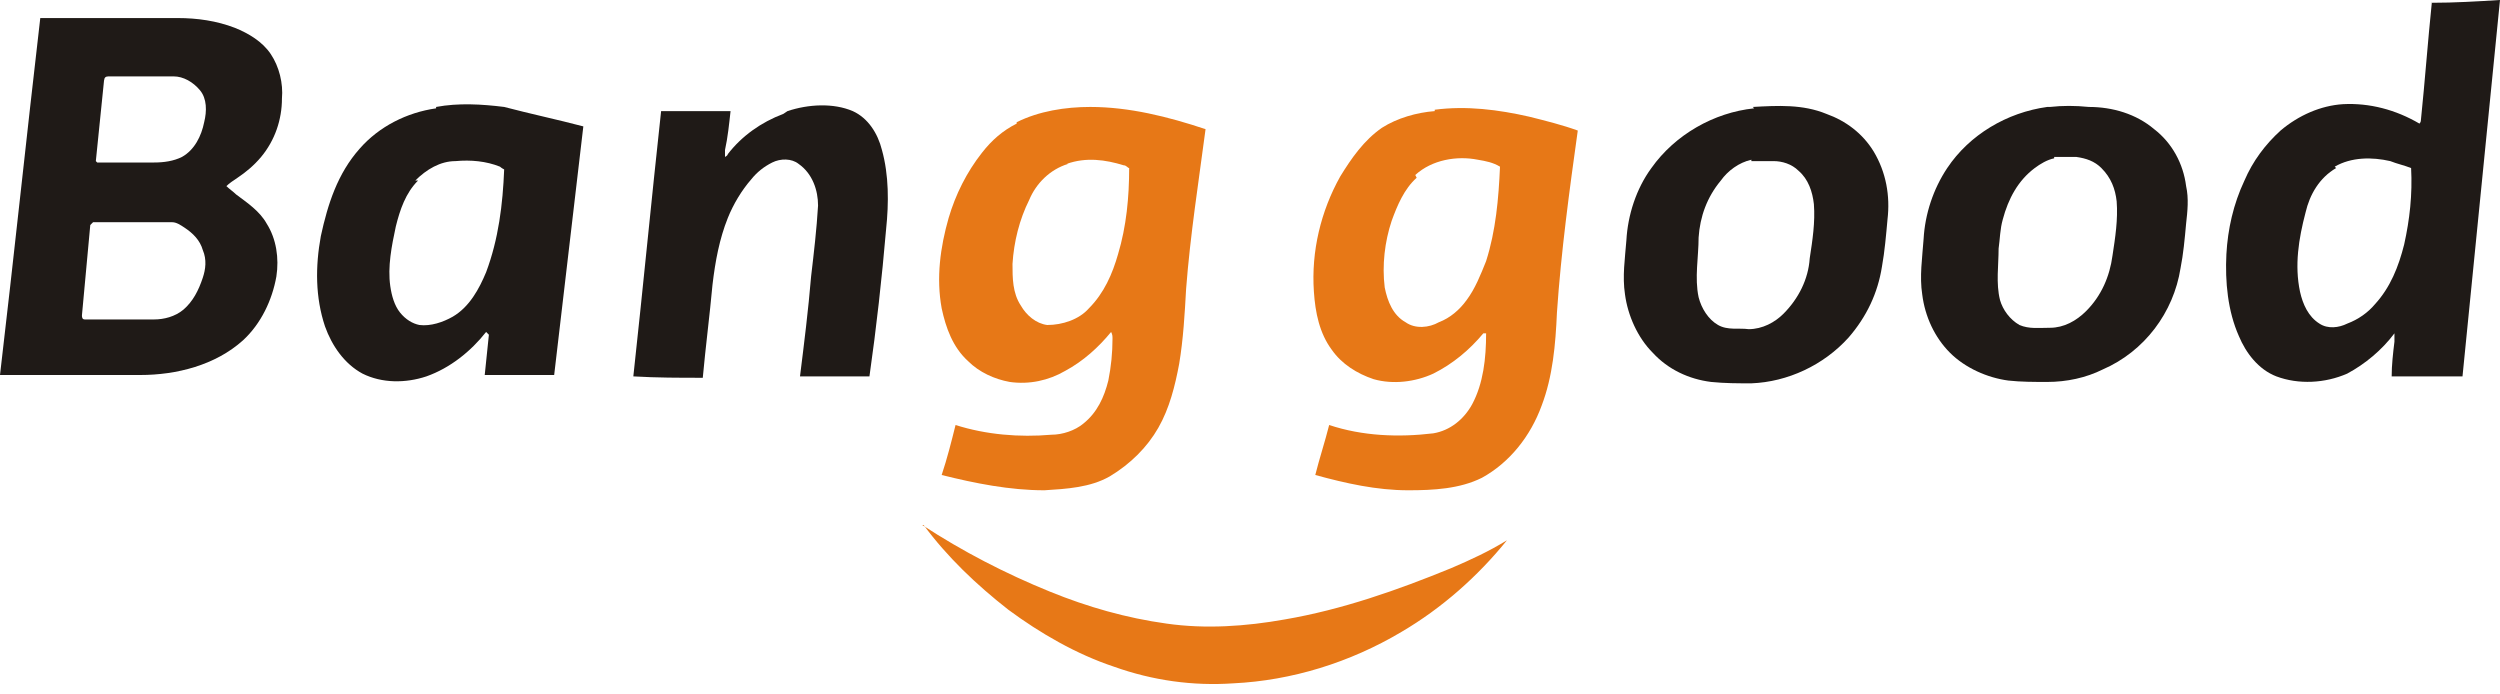
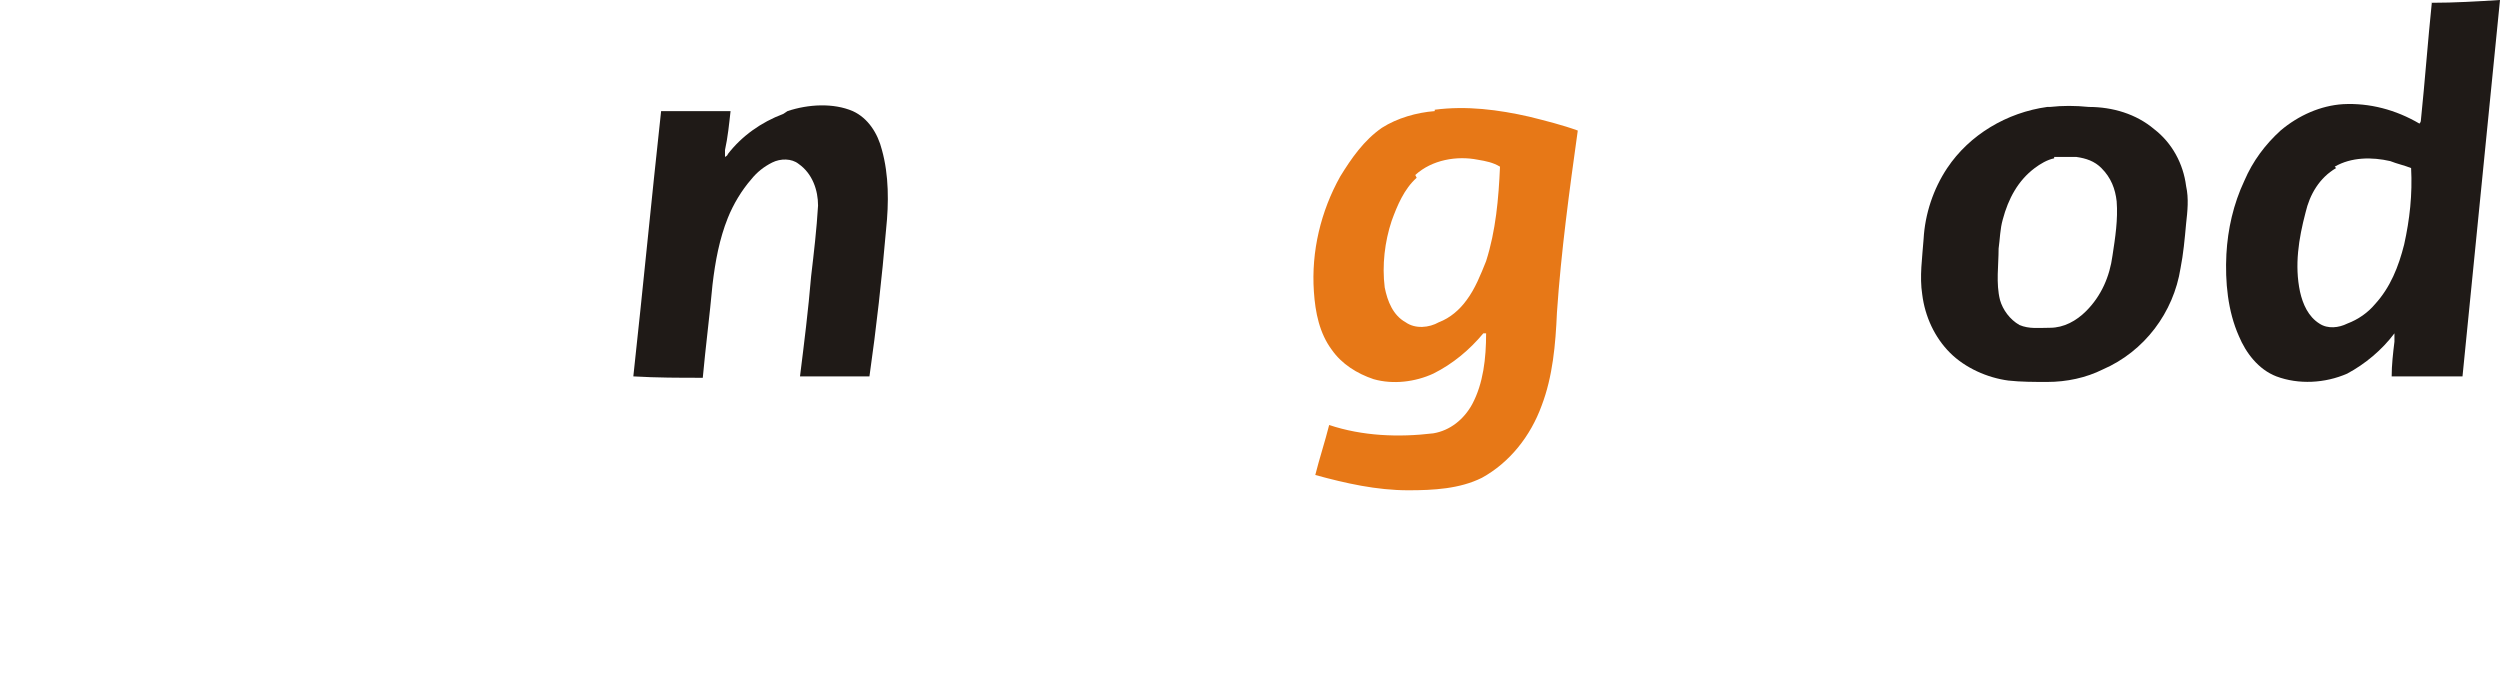
<svg xmlns="http://www.w3.org/2000/svg" width="180" height="50" viewBox="0 0 180 50" fill="none">
  <g clip-path="url(#clip0_1506_3349)">
    <path fill-rule="evenodd" clip-rule="evenodd" d="M175.1 0.2C176.7 0.2 178.4 0.1 180 0C179.1 9 178.2 18.1 177.3 27.1C175.6 27.1 173.9 27.1 172.2 27.1C172.2 26.3 172.3 25.4 172.4 24.6C172.4 24.4 172.4 24.2 172.4 24C171.5 25.2 170.3 26.2 169 26.9C167.4 27.6 165.5 27.7 163.9 27.1C162.6 26.6 161.7 25.4 161.2 24.2C160.4 22.4 160.2 20.3 160.3 18.3C160.4 16.5 160.8 14.7 161.6 13C162.2 11.6 163.1 10.4 164.2 9.4C165.5 8.3 167.1 7.6 168.7 7.5C170.6 7.4 172.5 7.9 174.2 8.9C174.2 8.9 174.3 8.8 174.3 8.7C174.6 5.8 174.8 3 175.1 0.1V0.2ZM168.2 12.1C167 12.8 166.3 14 166 15.3C165.5 17.2 165.2 19.1 165.6 21C165.8 21.9 166.2 22.8 167 23.3C167.6 23.7 168.4 23.6 169 23.3C169.8 23 170.5 22.5 171 21.9C172.1 20.7 172.7 19.2 173.1 17.6C173.5 15.8 173.7 14 173.6 12.1C173.1 11.9 172.6 11.8 172.1 11.6C170.8 11.3 169.3 11.3 168.1 12L168.2 12.1Z" fill="#1F1A17" />
-     <path fill-rule="evenodd" clip-rule="evenodd" d="M2.9 1.3C6.2 1.3 9.5 1.3 12.8 1.3C14.2 1.3 15.6 1.5 16.9 2C17.9 2.4 18.9 3 19.5 3.9C20.1 4.8 20.4 6 20.3 7.1C20.3 8.6 19.8 10.1 18.8 11.3C18.3 11.9 17.7 12.4 17.1 12.8C16.8 13 16.5 13.2 16.3 13.4C16.5 13.6 16.8 13.8 17 14C17.8 14.6 18.7 15.2 19.2 16.1C19.9 17.2 20.1 18.6 19.9 19.9C19.6 21.6 18.8 23.3 17.5 24.5C15.5 26.3 12.7 27 10.1 27C6.7 27 3.4 27 0 27C1 18.5 1.9 9.9 2.9 1.3ZM7.5 5.7C7.3 7.7 7.1 9.6 6.9 11.6C6.9 11.6 6.9 11.6 7 11.7C8.4 11.7 9.7 11.7 11.1 11.7C11.8 11.7 12.5 11.6 13.1 11.3C14 10.8 14.5 9.8 14.7 8.8C14.9 8 14.9 7.1 14.4 6.5C13.9 5.9 13.2 5.5 12.5 5.5C10.9 5.5 9.4 5.5 7.8 5.5C7.6 5.5 7.5 5.6 7.5 5.8V5.7ZM6.5 16.2C6.3 18.4 6.1 20.5 5.9 22.7C5.9 22.8 5.9 23 6.1 23C7.8 23 9.5 23 11.1 23C11.8 23 12.6 22.8 13.2 22.3C13.9 21.7 14.3 20.9 14.6 20C14.8 19.4 14.9 18.7 14.6 18C14.4 17.3 13.9 16.8 13.3 16.4C13 16.2 12.7 16 12.4 16C10.5 16 8.6 16 6.7 16C6.7 16 6.7 16 6.6 16.1L6.5 16.2Z" fill="#1F1A17" />
-     <path fill-rule="evenodd" clip-rule="evenodd" d="M31.4 7.7C33 7.4 34.7 7.5 36.3 7.7C38.2 8.2 40.1 8.6 42 9.1C41.3 15.1 40.6 21 39.9 27C38.2 27 36.6 27 34.9 27C35 26 35.1 25.1 35.2 24.1C35.2 24.1 35.1 24 35 23.9C33.9 25.3 32.4 26.5 30.7 27.1C29.2 27.6 27.5 27.6 26.1 26.9C24.8 26.2 23.9 24.9 23.4 23.5C22.7 21.4 22.7 19.2 23.1 17C23.6 14.7 24.3 12.5 25.9 10.7C27.3 9.1 29.3 8.1 31.4 7.8V7.7ZM30.1 13C29.2 13.9 28.8 15.1 28.5 16.3C28.2 17.7 27.9 19.2 28.1 20.6C28.2 21.3 28.4 22 28.8 22.5C29.2 23 29.7 23.3 30.2 23.4C31 23.5 31.9 23.2 32.6 22.8C33.8 22.1 34.5 20.8 35 19.6C35.9 17.2 36.2 14.7 36.3 12.2C36.3 12.2 36.1 12.1 36 12C35 11.6 33.9 11.5 32.8 11.6C31.7 11.6 30.7 12.2 29.9 13H30.1Z" fill="#1F1A17" />
    <path fill-rule="evenodd" clip-rule="evenodd" d="M56.7 8C58.2 7.5 60 7.4 61.4 8C62.5 8.5 63.2 9.6 63.5 10.8C64 12.6 64 14.6 63.8 16.5C63.5 20 63.1 23.6 62.6 27.1C60.9 27.1 59.3 27.1 57.6 27.1C57.9 24.7 58.2 22.3 58.4 19.9C58.6 18.2 58.8 16.5 58.9 14.8C58.9 13.7 58.5 12.5 57.5 11.8C57 11.4 56.2 11.4 55.6 11.7C55 12 54.5 12.4 54.1 12.9C53.4 13.7 52.8 14.7 52.4 15.7C51.8 17.2 51.5 18.8 51.3 20.5C51.1 22.7 50.8 25 50.6 27.2C48.9 27.2 47.3 27.2 45.6 27.1C46.3 20.7 46.9 14.4 47.6 8C49.3 8 51 8 52.6 8C52.5 8.9 52.4 9.9 52.2 10.8C52.2 11 52.2 11.1 52.2 11.3C52.2 11.3 52.4 11.2 52.4 11.1C53.4 9.8 54.8 8.8 56.4 8.2L56.7 8Z" fill="#1F1A17" />
-     <path fill-rule="evenodd" clip-rule="evenodd" d="M126.2 7.7C128 7.6 129.8 7.5 131.5 8.2C132.9 8.7 134.1 9.6 134.9 10.9C135.8 12.4 136.1 14.1 135.9 15.8C135.8 16.9 135.7 18.1 135.5 19.2C135.2 21.1 134.4 22.8 133.1 24.3C131.3 26.3 128.7 27.5 126.1 27.6C125.1 27.6 124.2 27.6 123.2 27.5C121.6 27.3 120.1 26.6 119 25.4C117.9 24.3 117.2 22.7 117 21.2C116.8 19.9 117 18.6 117.1 17.3C117.2 15.5 117.8 13.6 118.9 12.1C120.6 9.7 123.4 8.1 126.3 7.8L126.2 7.7ZM126.1 11.5C125.2 11.7 124.4 12.3 123.9 13C122.9 14.2 122.4 15.6 122.3 17.1C122.3 18.5 122 20 122.3 21.4C122.5 22.2 123 23 123.7 23.4C124.4 23.8 125.2 23.6 125.9 23.7C126.9 23.7 127.8 23.2 128.4 22.6C129.5 21.5 130.2 20.1 130.3 18.6C130.5 17.3 130.7 16 130.6 14.7C130.5 13.8 130.2 12.9 129.5 12.3C129 11.8 128.3 11.6 127.7 11.6C127.2 11.6 126.6 11.6 126.1 11.6V11.5Z" fill="#1F1A17" />
    <path fill-rule="evenodd" clip-rule="evenodd" d="M147.6 7.7C148.5 7.6 149.4 7.6 150.4 7.7C152.1 7.7 153.8 8.2 155.1 9.3C156.4 10.3 157.2 11.8 157.4 13.4C157.6 14.3 157.5 15.2 157.4 16.1C157.3 17.2 157.2 18.3 157 19.3C156.5 22.5 154.4 25.3 151.4 26.6C150.2 27.2 148.8 27.5 147.4 27.5C146.5 27.5 145.5 27.5 144.6 27.4C143.1 27.2 141.5 26.5 140.4 25.4C139.3 24.3 138.6 22.8 138.4 21.2C138.2 19.9 138.4 18.6 138.5 17.2C138.6 15.4 139.2 13.6 140.2 12.1C141.8 9.7 144.5 8.1 147.4 7.7H147.6ZM147.9 11.4C147.4 11.5 146.9 11.8 146.5 12.1C145.3 13 144.6 14.3 144.2 15.8C144 16.5 144 17.2 143.9 17.9C143.9 19.1 143.7 20.4 144 21.6C144.2 22.3 144.7 23 145.4 23.4C146.1 23.7 146.8 23.6 147.6 23.6C148.6 23.6 149.5 23.1 150.2 22.4C151.3 21.3 151.9 19.9 152.1 18.4C152.3 17.1 152.5 15.8 152.4 14.5C152.3 13.6 152 12.8 151.3 12.1C150.8 11.6 150.2 11.4 149.5 11.3C149 11.3 148.4 11.3 147.9 11.3V11.4Z" fill="#1F1A17" />
-     <path fill-rule="evenodd" clip-rule="evenodd" d="M73.2 8.8C74.8 8 76.7 7.7 78.5 7.7C81.3 7.7 84.1 8.4 86.8 9.3C86.3 13.1 85.7 16.9 85.4 20.8C85.3 22.6 85.2 24.4 84.9 26.2C84.6 27.8 84.2 29.4 83.4 30.8C82.6 32.2 81.4 33.4 79.9 34.3C78.5 35.1 76.8 35.2 75.2 35.3C72.7 35.3 70.2 34.8 67.8 34.2C68.2 33 68.5 31.8 68.8 30.6C71 31.3 73.4 31.5 75.7 31.3C76.5 31.3 77.4 31 78 30.5C79 29.7 79.5 28.6 79.8 27.4C80 26.4 80.1 25.4 80.1 24.4C80.1 24.2 80.1 24.1 80 23.9C79.1 25 78 26 76.7 26.7C75.5 27.4 74.1 27.7 72.7 27.5C71.6 27.3 70.5 26.8 69.7 26C68.6 25 68.1 23.6 67.8 22.2C67.4 20 67.7 17.8 68.3 15.7C68.8 14 69.6 12.4 70.7 11C71.4 10.1 72.2 9.4 73.2 8.9V8.8ZM76.9 11.8C75.6 12.2 74.6 13.2 74.1 14.4C73.4 15.8 73 17.4 72.9 19C72.9 20 72.9 21.1 73.5 22C73.9 22.7 74.6 23.3 75.4 23.4C76.5 23.4 77.7 23 78.4 22.2C79.5 21.1 80.1 19.7 80.5 18.3C81.1 16.3 81.3 14.2 81.3 12.1C81.2 12.1 81.1 11.9 80.9 11.9C79.6 11.5 78.2 11.3 76.8 11.8H76.9Z" fill="#E77817" />
    <path fill-rule="evenodd" clip-rule="evenodd" d="M103.3 7.9C105.6 7.6 107.9 7.9 110.1 8.4C111.3 8.7 112.5 9 113.6 9.4C113 13.7 112.4 18.1 112.1 22.5C112 24.8 111.8 27.1 111 29.2C110.2 31.4 108.7 33.3 106.7 34.4C105.1 35.2 103.2 35.3 101.4 35.3C99.1 35.3 96.9 34.8 94.7 34.2C95 33 95.4 31.8 95.7 30.6C98.1 31.4 100.7 31.5 103.2 31.2C104.4 31 105.4 30.2 106 29.1C106.8 27.6 107 25.8 107 24H106.8C105.8 25.2 104.6 26.2 103.2 26.9C101.9 27.5 100.3 27.7 98.9 27.3C97.7 26.9 96.6 26.2 95.9 25.2C95 24 94.7 22.5 94.6 21C94.4 18.1 95.1 15.2 96.5 12.7C97.3 11.4 98.2 10.1 99.5 9.2C100.6 8.5 102 8.1 103.3 8V7.9ZM102 12.8C101.1 13.6 100.6 14.8 100.2 15.9C99.7 17.4 99.5 19.1 99.7 20.7C99.9 21.7 100.3 22.7 101.2 23.2C101.9 23.7 102.9 23.6 103.6 23.2C104.4 22.9 105.1 22.3 105.6 21.6C106.2 20.8 106.6 19.8 107 18.8C107.7 16.6 107.9 14.3 108 12C107.5 11.7 107 11.6 106.4 11.5C104.9 11.2 103.1 11.5 101.9 12.6L102 12.8Z" fill="#E77817" />
-     <path fill-rule="evenodd" clip-rule="evenodd" d="M66.4 37.8C69.3 39.7 72.4 41.3 75.6 42.6C78.3 43.7 81.1 44.5 84 44.9C86.8 45.3 89.7 45.1 92.5 44.6C96.6 43.9 100.6 42.5 104.5 40.9C105.9 40.3 107.2 39.7 108.5 38.9C106.4 41.5 103.8 43.8 100.9 45.5C97.2 47.7 93 49 88.8 49.2C85.9 49.4 83 49 80.2 48C77.5 47.1 74.9 45.6 72.6 43.9C70.3 42.1 68.2 40.1 66.5 37.8H66.4Z" fill="#E77817" />
  </g>
  <defs>
    <clipPath id="clip0_1506_3349">
      <rect width="180" height="49.3" fill="white" />
    </clipPath>
  </defs>
</svg>